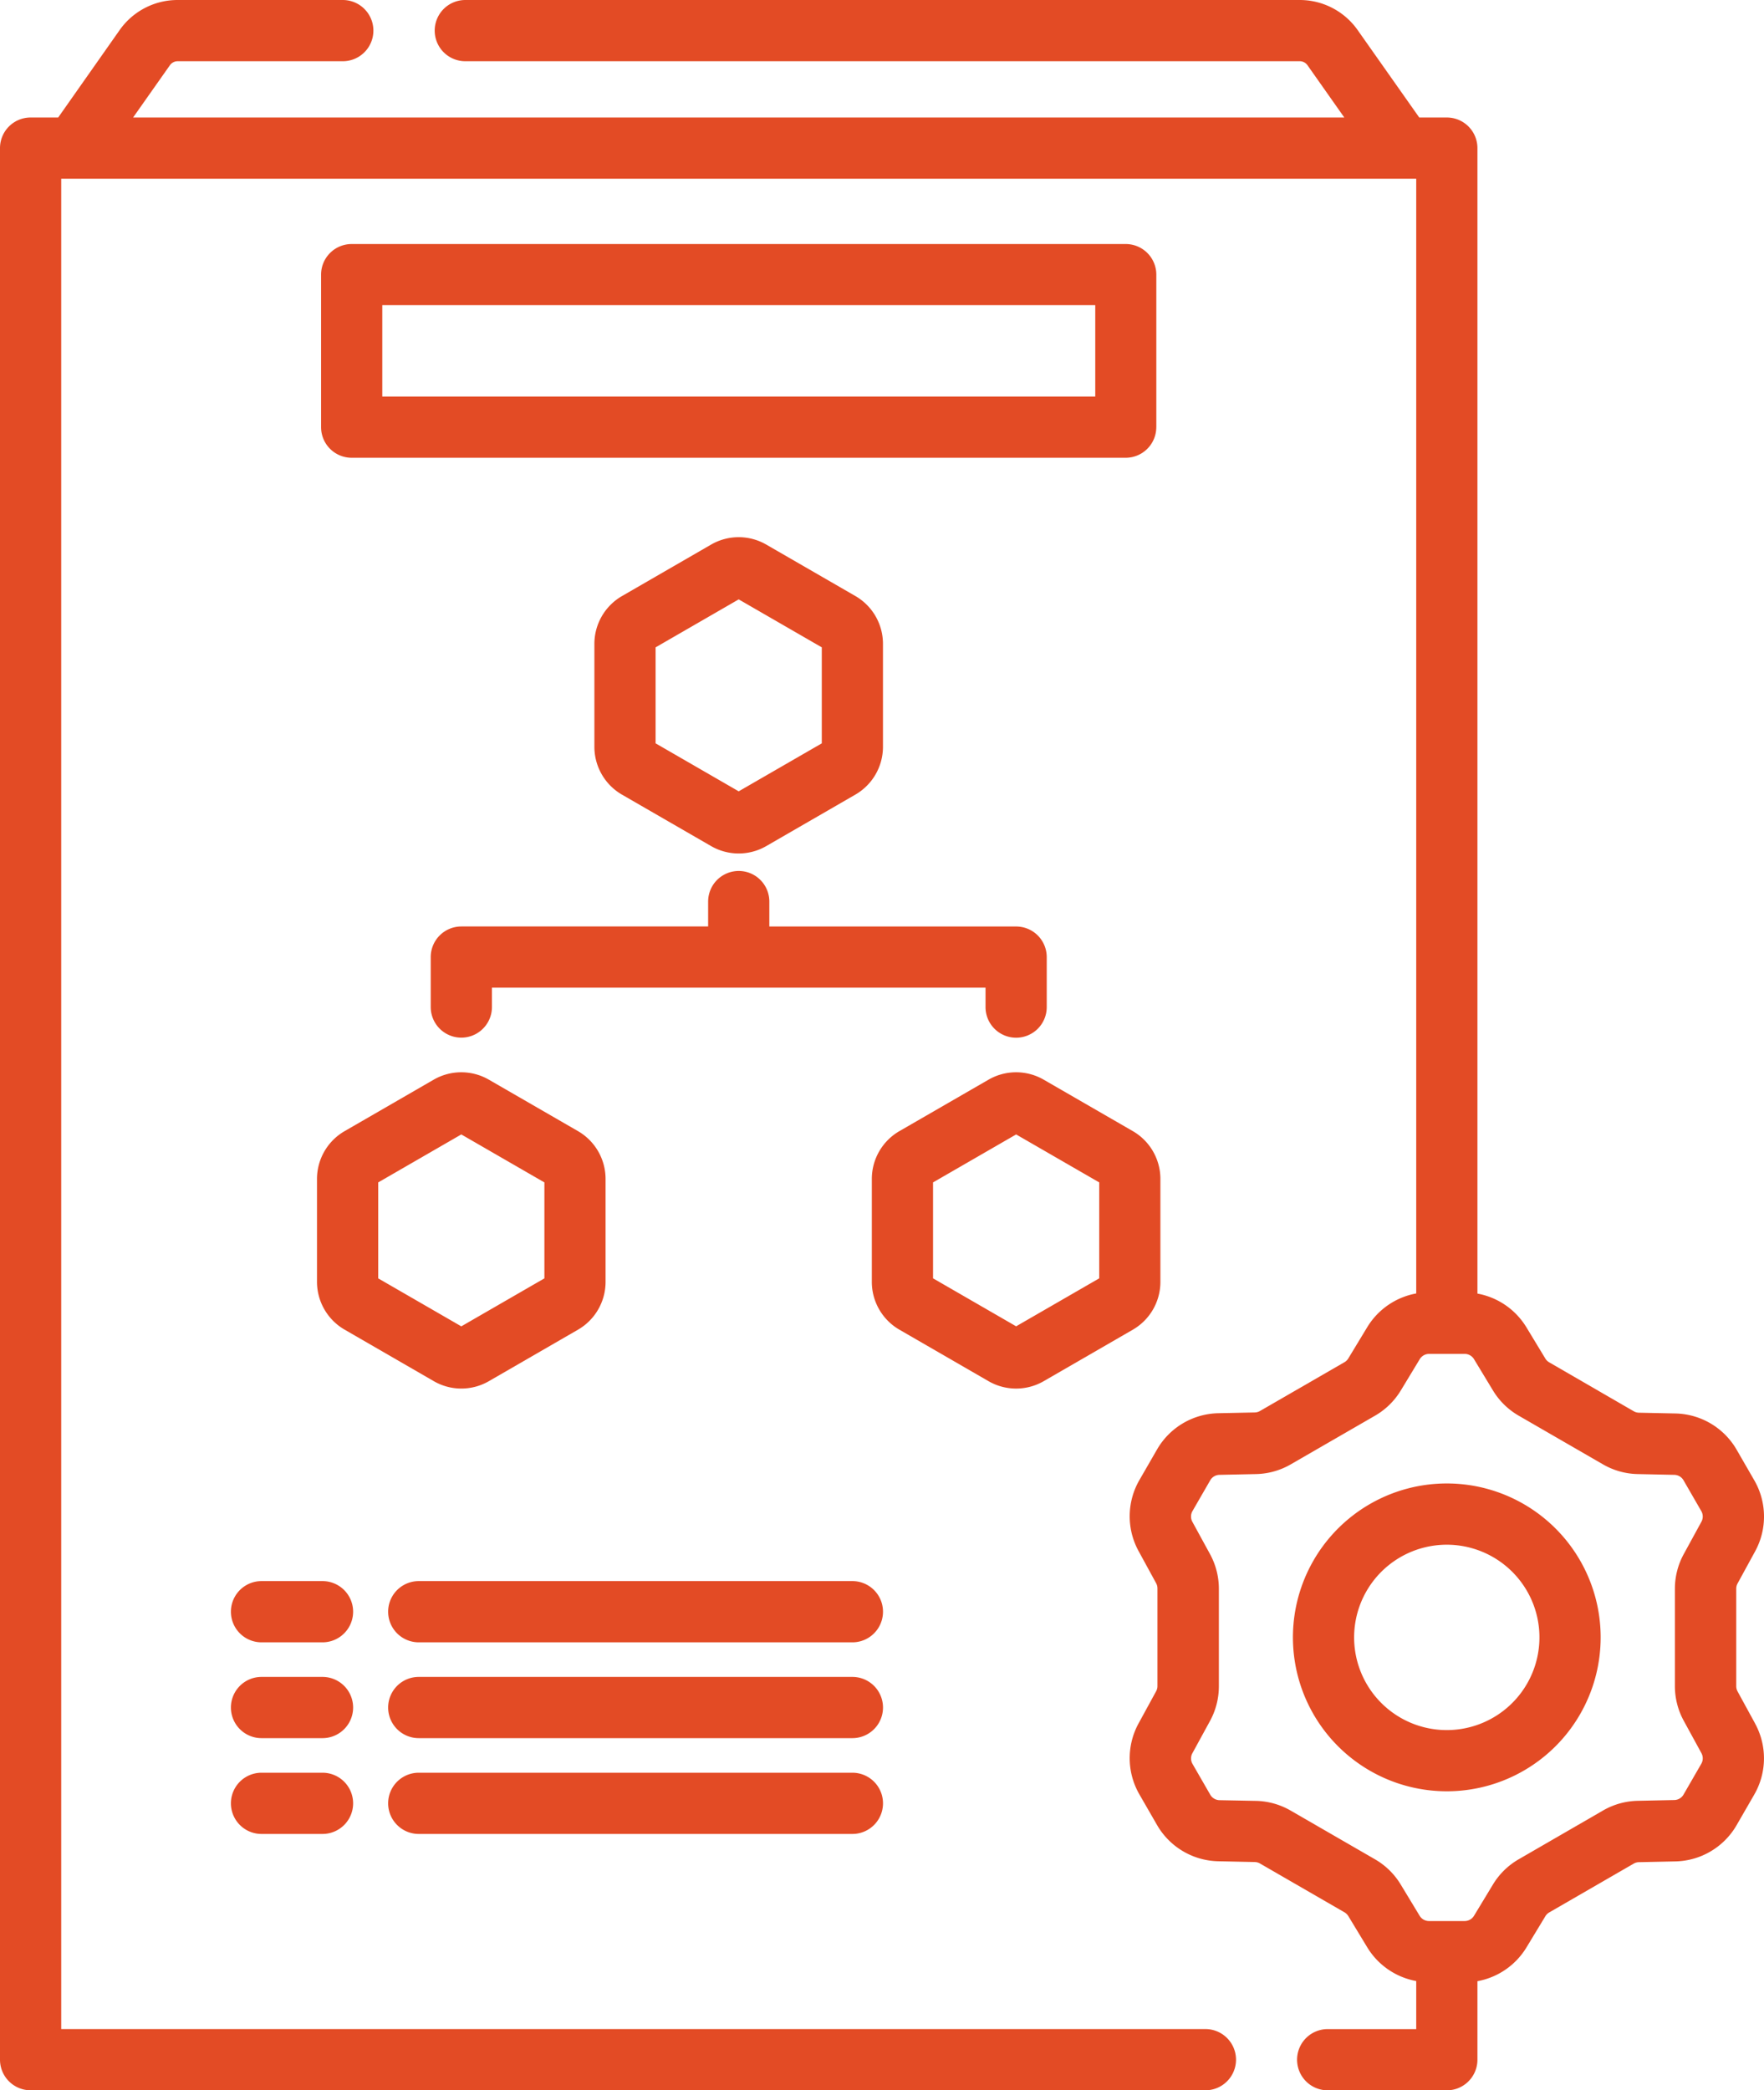
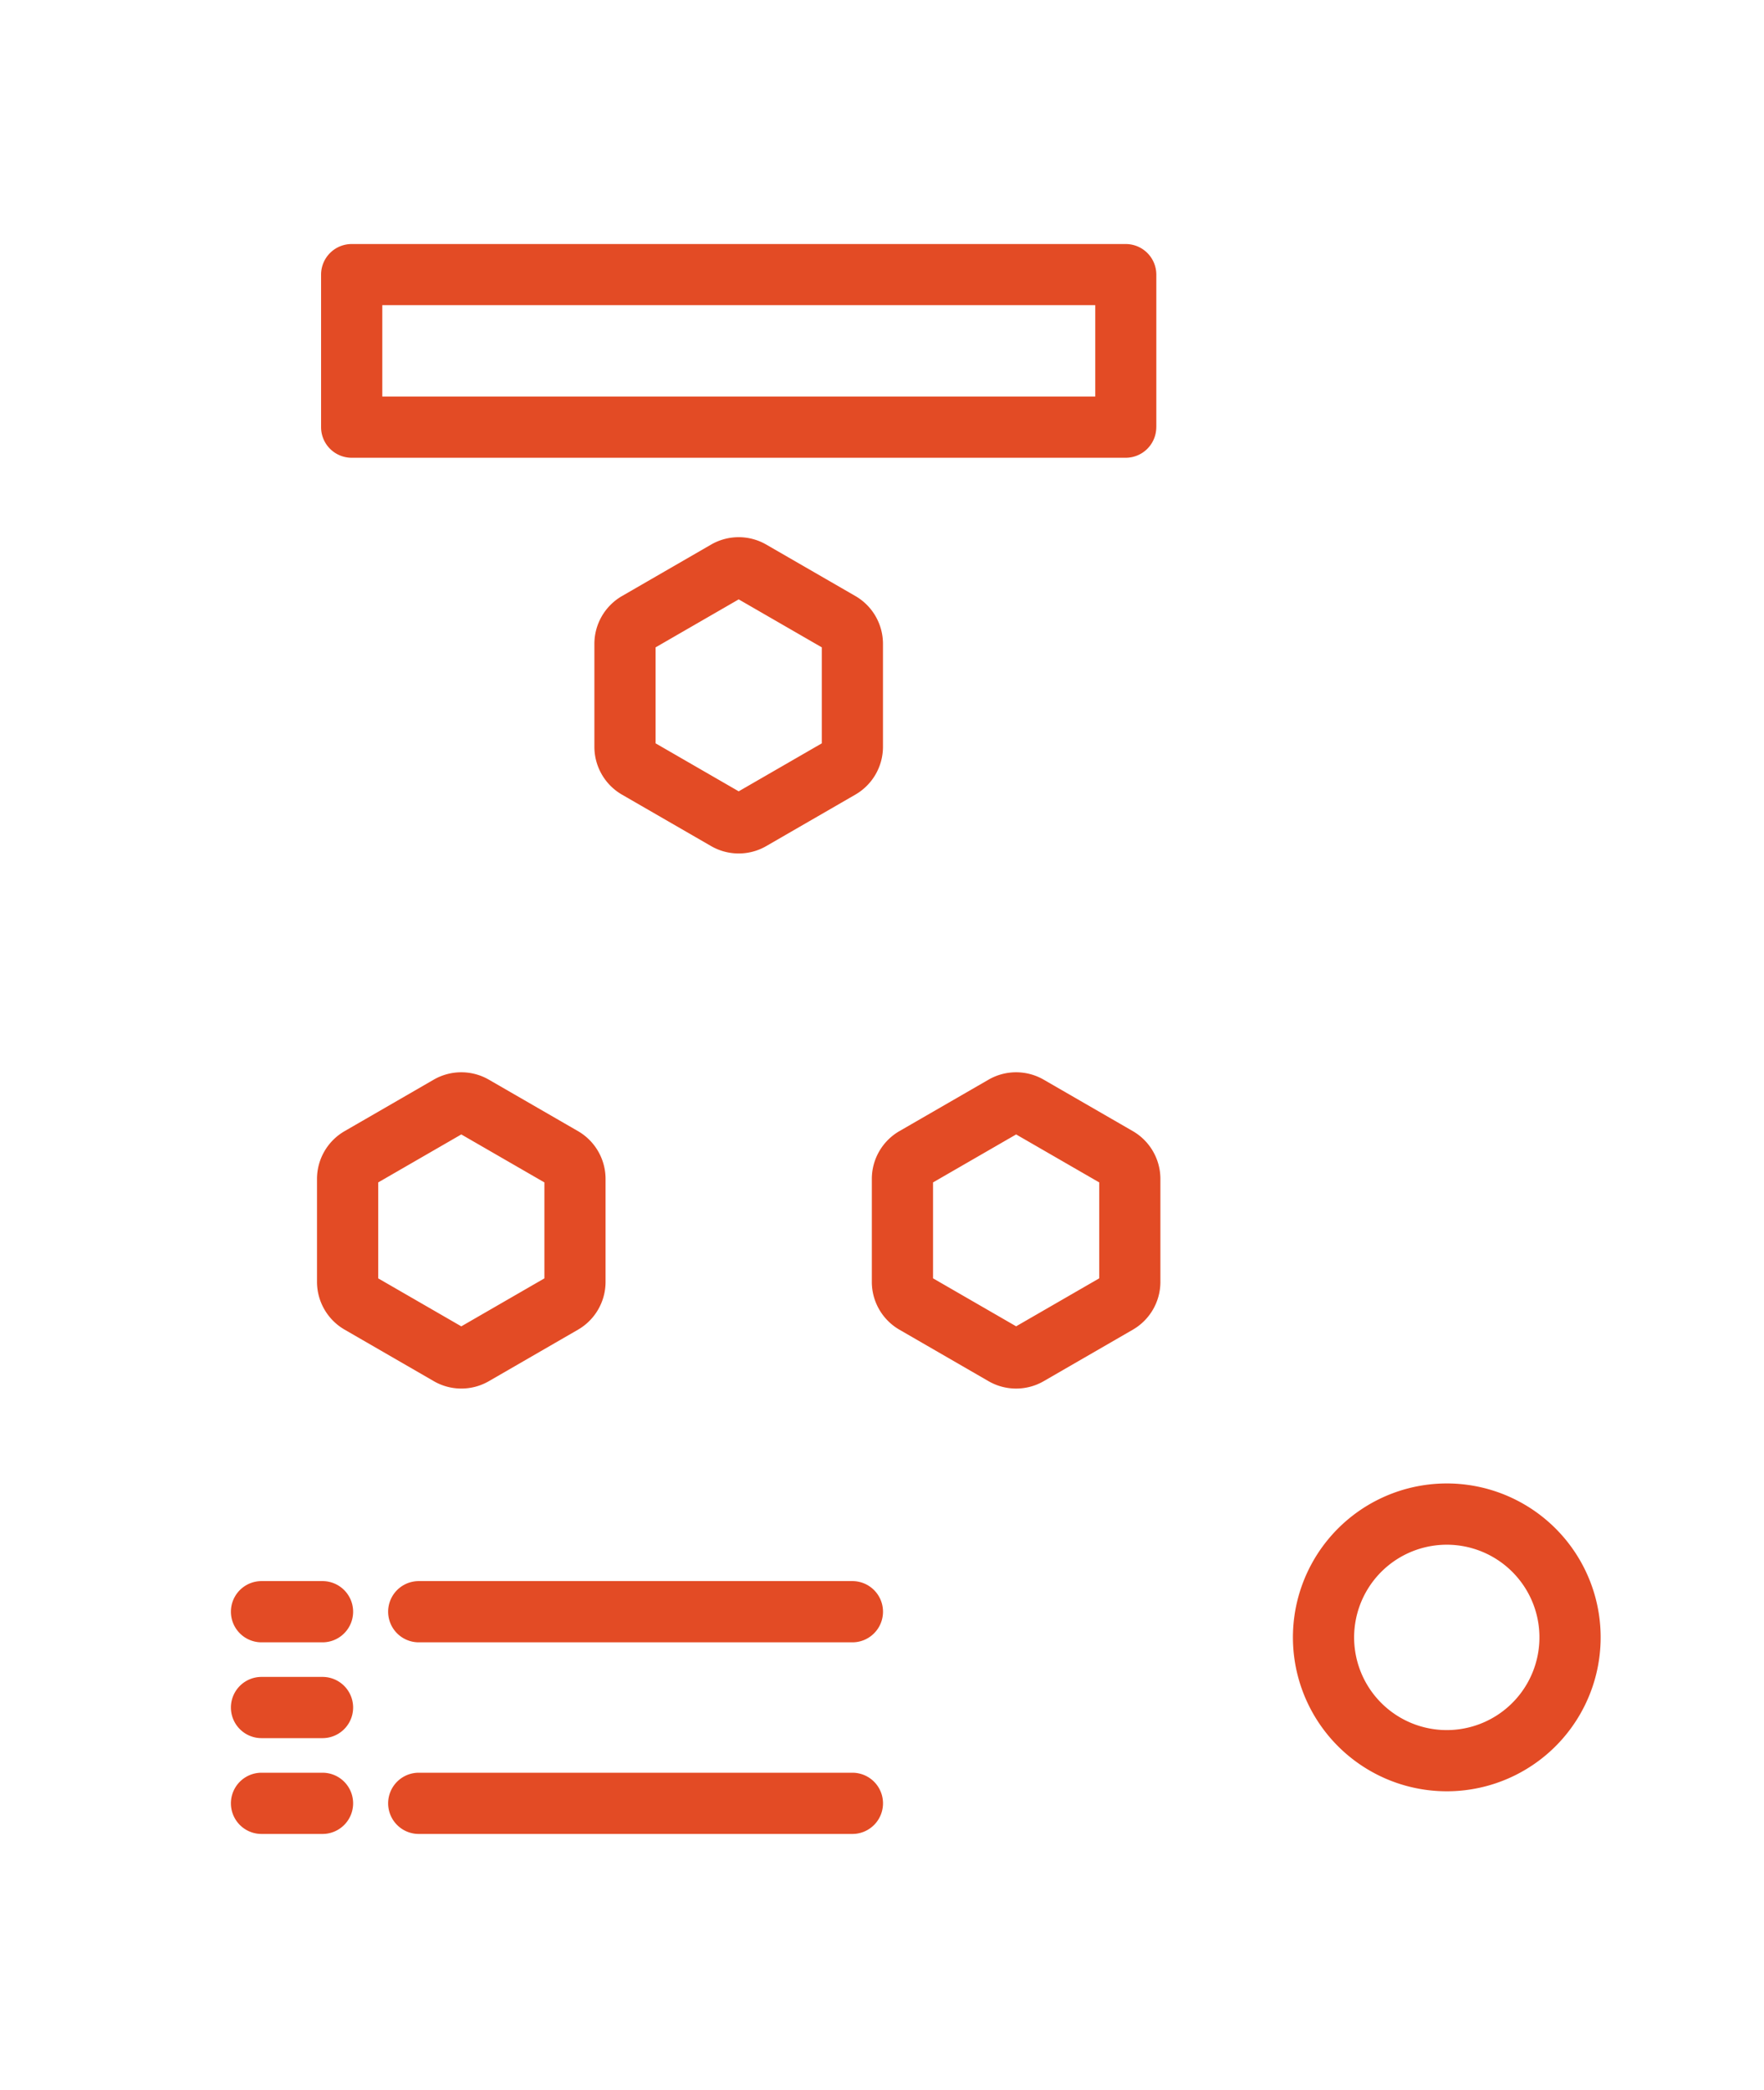
<svg xmlns="http://www.w3.org/2000/svg" width="50.205" height="59.472" viewBox="0 0 50.205 59.472">
  <g id="implementation" transform="translate(-39.893)">
    <path id="Path_10246" data-name="Path 10246" d="M142.338,64.984V60.645a.871.871,0,0,0-.871-.871h-22.03a.871.871,0,0,0-.871.871v4.339a.871.871,0,0,0,.871.871h22.029a.871.871,0,0,0,.871-.871Zm-1.742-.871H120.308v-2.6H140.6v2.6Z" transform="translate(-69.535 -52.831)" fill="#e34b25" />
    <path id="Path_10247" data-name="Path 10247" d="M188.858,140.367a1.571,1.571,0,0,0,1.567,0l2.54-1.467a1.571,1.571,0,0,0,.783-1.357V134.61a1.571,1.571,0,0,0-.783-1.357l-2.54-1.466a1.571,1.571,0,0,0-1.567,0l-2.54,1.467a1.571,1.571,0,0,0-.783,1.357v2.933a1.571,1.571,0,0,0,.783,1.357Zm-1.581-5.655,2.365-1.365,2.365,1.365v2.731l-2.365,1.365-2.365-1.365Z" transform="translate(-128.725 -116.294)" fill="#e34b25" />
    <path id="Path_10248" data-name="Path 10248" d="M121.672,271.635a1.566,1.566,0,0,0,.783-.209l2.54-1.467a1.571,1.571,0,0,0,.783-1.357v-2.933a1.572,1.572,0,0,0-.783-1.357l-2.54-1.466a1.571,1.571,0,0,0-1.567,0l-2.54,1.467a1.571,1.571,0,0,0-.783,1.357V268.6a1.572,1.572,0,0,0,.783,1.357l2.54,1.467A1.564,1.564,0,0,0,121.672,271.635Zm-2.365-5.865,2.365-1.365,2.365,1.365V268.5l-2.365,1.365-2.365-1.365Z" transform="translate(-68.65 -232.129)" fill="#e34b25" />
    <path id="Path_10249" data-name="Path 10249" d="M254.289,269.96l2.54,1.467a1.571,1.571,0,0,0,1.567,0l2.54-1.467a1.571,1.571,0,0,0,.783-1.357V265.67a1.572,1.572,0,0,0-.783-1.357l-2.54-1.466a1.571,1.571,0,0,0-1.567,0l-2.54,1.466a1.571,1.571,0,0,0-.783,1.357V268.6A1.571,1.571,0,0,0,254.289,269.96Zm.959-4.189,2.365-1.365,2.365,1.365V268.5l-2.365,1.365-2.365-1.365Z" transform="translate(-188.8 -232.13)" fill="#e34b25" />
-     <path id="Path_10250" data-name="Path 10250" d="M162.083,218.073a.871.871,0,0,0,.871-.871v-1.422a.871.871,0,0,0-.871-.871h-7.024V214.2a.871.871,0,1,0-1.742,0v.708h-7.024a.871.871,0,0,0-.871.871V217.2a.871.871,0,1,0,1.742,0v-.551h14.048v.551A.871.871,0,0,0,162.083,218.073Z" transform="translate(-93.27 -188.549)" fill="#e34b25" />
-     <path id="Path_10251" data-name="Path 10251" d="M89.846,49.038l-.5-.915a.308.308,0,0,1-.038-.149V45.2a.308.308,0,0,1,.038-.149l.5-.915a2.062,2.062,0,0,0-.021-2.014l-.509-.882a2.062,2.062,0,0,0-1.733-1.025l-1.044-.022a.311.311,0,0,1-.148-.041L83.985,38.76a.309.309,0,0,1-.11-.107l-.541-.893a2.065,2.065,0,0,0-1.392-.956V4.214a.871.871,0,0,0-.871-.871h-.785L78.531.853A2.015,2.015,0,0,0,76.885,0H53.136a.871.871,0,0,0,0,1.742H76.885a.27.27,0,0,1,.221.115l1.047,1.486H43.681l1.047-1.486a.271.271,0,0,1,.221-.115h4.7a.871.871,0,0,0,0-1.742h-4.7A2.015,2.015,0,0,0,43.3.853L41.549,3.343h-.785a.871.871,0,0,0-.871.871V58.6a.871.871,0,0,0,.871.871H74.2a.871.871,0,1,0,0-1.742H41.635V5.085H80.2V36.8a2.065,2.065,0,0,0-1.392.956l-.541.893a.309.309,0,0,1-.109.107l-2.406,1.389a.309.309,0,0,1-.148.041l-1.044.022a2.062,2.062,0,0,0-1.733,1.025l-.509.882a2.063,2.063,0,0,0-.021,2.013l.5.915a.31.31,0,0,1,.038.149v2.778a.31.31,0,0,1-.038.149l-.5.915a2.062,2.062,0,0,0,.021,2.013l.509.883a2.063,2.063,0,0,0,1.733,1.025l1.044.022a.311.311,0,0,1,.148.041l2.405,1.389a.308.308,0,0,1,.11.107l.541.893a2.065,2.065,0,0,0,1.392.956V57.73H77.68a.871.871,0,1,0,0,1.742h3.391a.871.871,0,0,0,.871-.871V56.367a2.065,2.065,0,0,0,1.393-.956l.541-.893a.309.309,0,0,1,.109-.107l2.405-1.389a.309.309,0,0,1,.148-.041l1.044-.022a2.063,2.063,0,0,0,1.733-1.025l.509-.882a2.062,2.062,0,0,0,.021-2.014Zm-2.03-.076.5.915a.31.31,0,0,1,0,.3l-.509.882a.31.31,0,0,1-.261.154l-1.044.022a2.057,2.057,0,0,0-.982.274L83.114,52.9a2.054,2.054,0,0,0-.729.714l-.541.893a.311.311,0,0,1-.264.149H80.562a.31.31,0,0,1-.264-.149l-.541-.893a2.055,2.055,0,0,0-.729-.714l-2.406-1.389a2.058,2.058,0,0,0-.982-.274L74.6,51.217a.311.311,0,0,1-.261-.154l-.509-.883a.31.31,0,0,1,0-.3l.5-.915a2.059,2.059,0,0,0,.253-.988V45.2a2.059,2.059,0,0,0-.254-.988l-.5-.915a.311.311,0,0,1,0-.3l.509-.882a.31.31,0,0,1,.261-.154l1.044-.022a2.056,2.056,0,0,0,.982-.274l2.406-1.389a2.056,2.056,0,0,0,.729-.714l.541-.893a.311.311,0,0,1,.264-.149H81.58a.31.31,0,0,1,.264.149l.541.893a2.058,2.058,0,0,0,.729.714l2.405,1.389a2.056,2.056,0,0,0,.983.274l1.044.022a.31.31,0,0,1,.261.154l.509.882a.31.31,0,0,1,0,.3l-.5.915a2.056,2.056,0,0,0-.254.988v2.778A2.057,2.057,0,0,0,87.816,48.962Z" fill="#e34b25" />
    <path id="Path_10252" data-name="Path 10252" d="M360.791,363.368a4.379,4.379,0,0,0,.566,8.74h0a4.379,4.379,0,0,0-.566-8.74Zm2.914,4.543a2.637,2.637,0,1,1-.767-2.037A2.634,2.634,0,0,1,363.705,367.911Z" transform="translate(-280.004 -321.153)" fill="#e34b25" />
    <path id="Path_10253" data-name="Path 10253" d="M99.076,387.269H97.34a.871.871,0,0,0,0,1.742h1.736a.871.871,0,1,0,0-1.742Z" transform="translate(-50.004 -342.285)" fill="#e34b25" />
    <path id="Path_10254" data-name="Path 10254" d="M148.214,387.269H135.872a.871.871,0,0,0,0,1.742h12.342a.871.871,0,0,0,0-1.742Z" transform="translate(-84.061 -342.285)" fill="#e34b25" />
    <path id="Path_10255" data-name="Path 10255" d="M99.076,410.737H97.34a.871.871,0,1,0,0,1.742h1.736a.871.871,0,1,0,0-1.742Z" transform="translate(-50.004 -363.027)" fill="#e34b25" />
-     <path id="Path_10256" data-name="Path 10256" d="M148.214,410.737H135.872a.871.871,0,1,0,0,1.742h12.342a.871.871,0,1,0,0-1.742Z" transform="translate(-84.061 -363.027)" fill="#e34b25" />
    <path id="Path_10257" data-name="Path 10257" d="M99.076,434.206H97.34a.871.871,0,0,0,0,1.742h1.736a.871.871,0,0,0,0-1.742Z" transform="translate(-50.004 -383.77)" fill="#e34b25" />
    <path id="Path_10258" data-name="Path 10258" d="M148.214,434.206H135.872a.871.871,0,0,0,0,1.742h12.342a.871.871,0,0,0,0-1.742Z" transform="translate(-84.061 -383.77)" fill="#e34b25" />
  </g>
</svg>